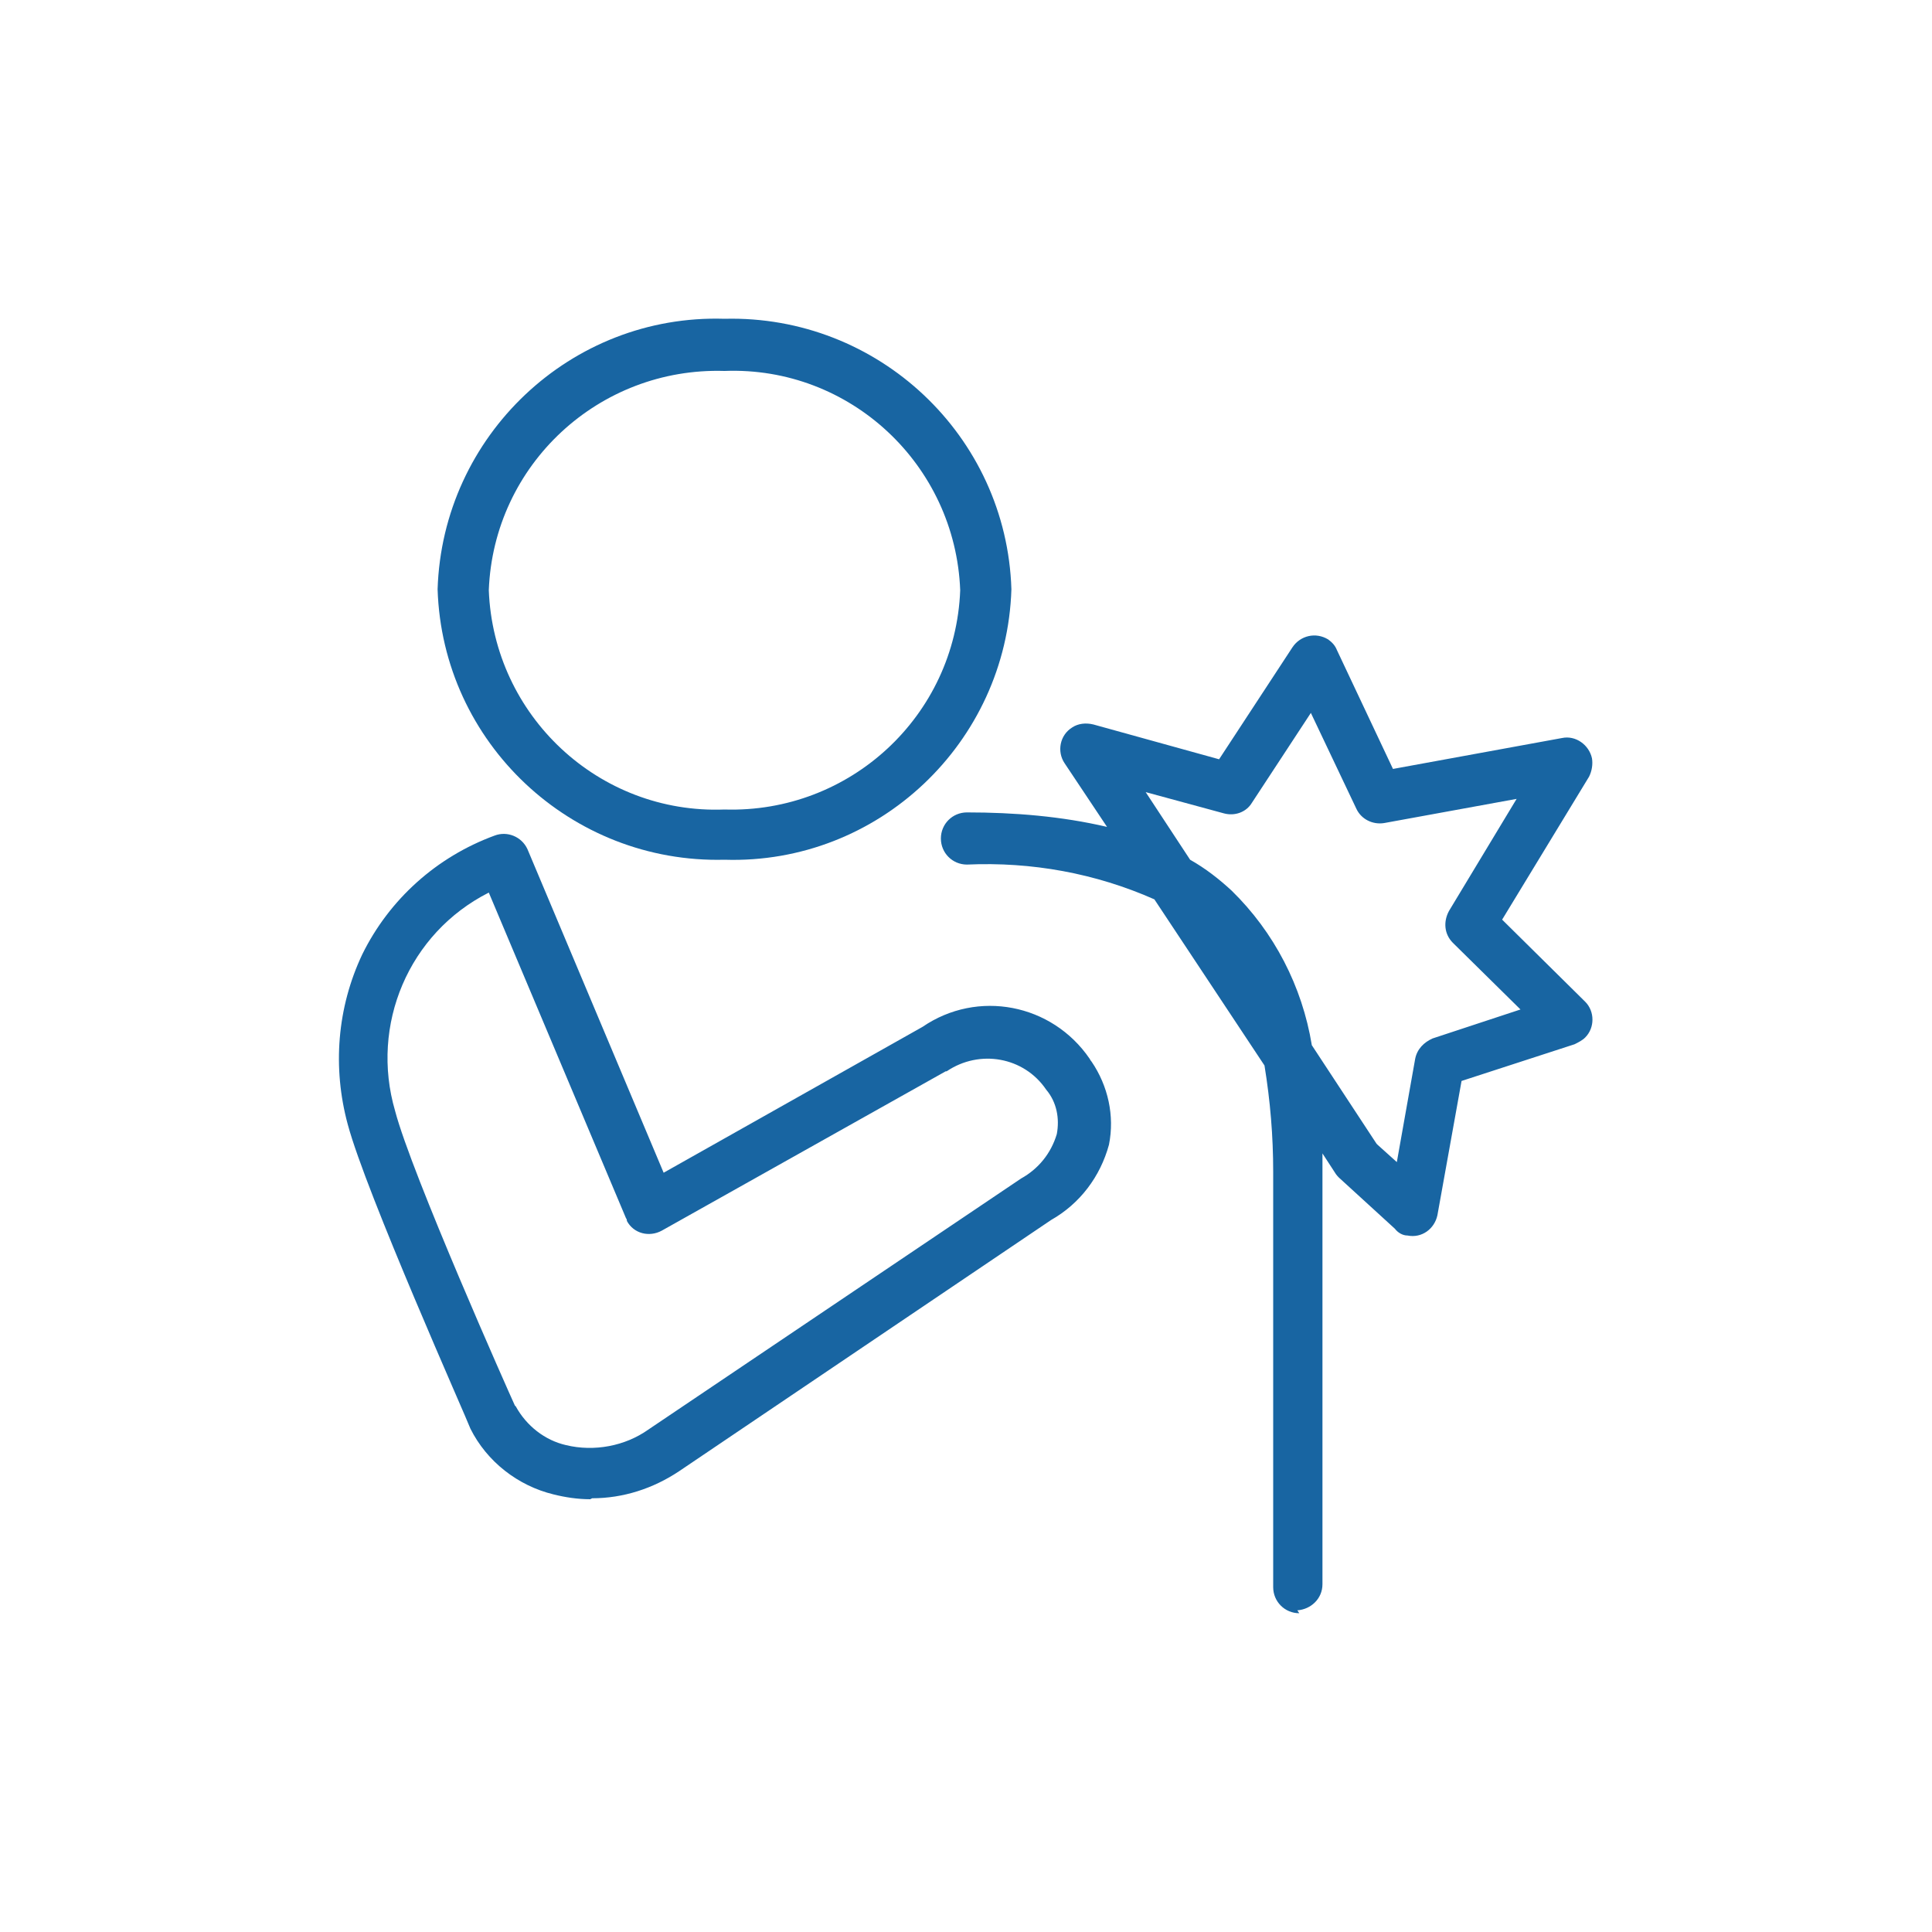
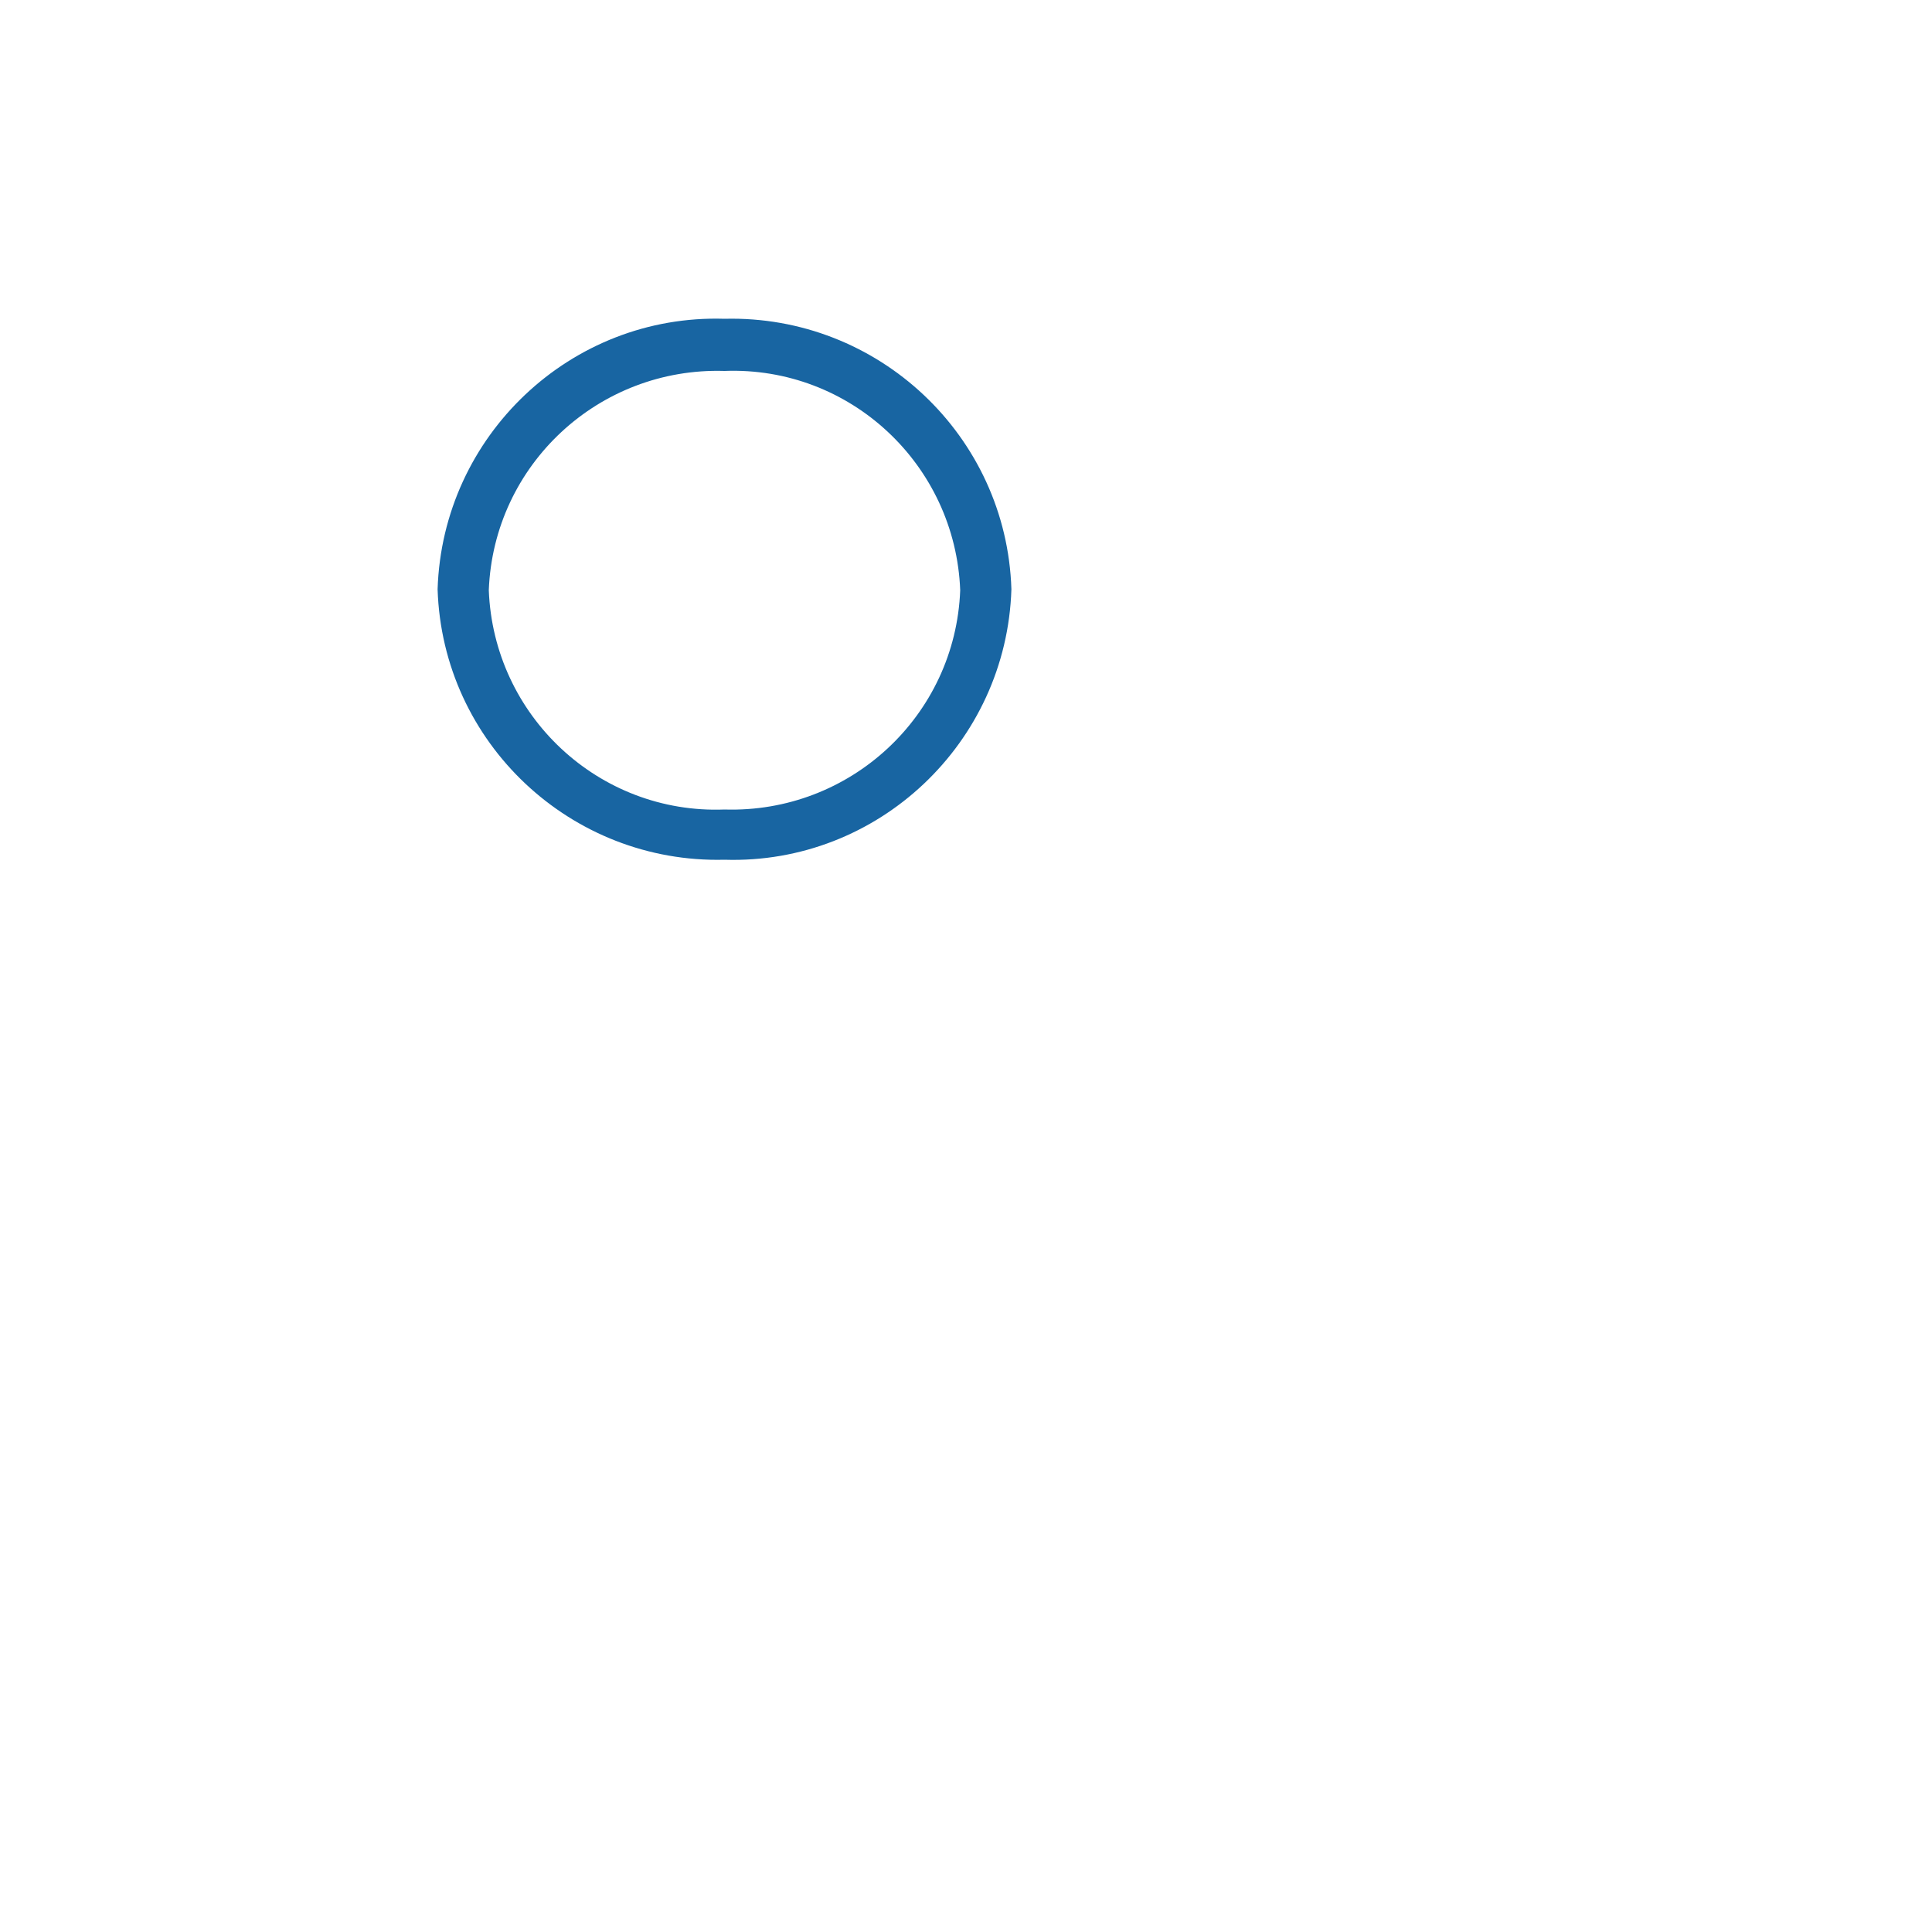
<svg xmlns="http://www.w3.org/2000/svg" id="icons" viewBox="0 0 20 20">
  <defs>
    <style>
      .cls-1 {
        fill: #1865a2;
        stroke-width: 0px;
      }
    </style>
  </defs>
  <g id="Group_309" data-name="Group 309">
-     <path id="Path_170" data-name="Path 170" class="cls-1" d="M13.45,16.7c-.15,0-.27-.12-.27-.27v-4.3c0-.37-.03-.73-.09-1.1l-1.14-1.72c-.61-.27-1.27-.39-1.94-.36-.15,0-.27-.12-.27-.27s.12-.27.27-.27c.49,0,.98.04,1.45.15l-.44-.66c-.08-.12-.05-.29.08-.37.06-.04.14-.05.22-.03l1.3.36.76-1.16c.08-.12.24-.16.37-.08.04.03.07.06.09.11l.58,1.23,1.75-.32c.14-.03.28.07.31.21.01.06,0,.13-.03.19l-.9,1.48.86.85c.1.1.1.27,0,.37-.03.03-.07.05-.11.07l-1.17.38-.25,1.39c-.03.14-.16.24-.31.21-.05,0-.1-.03-.13-.07l-.58-.53s-.03-.03-.04-.05l-.13-.2v4.46c0,.15-.12.26-.26.27ZM14.26,11.85l.2.18.19-1.07c.02-.1.09-.17.18-.21l.91-.3-.7-.69c-.09-.09-.1-.22-.04-.33l.7-1.16-1.37.25c-.12.02-.24-.04-.29-.15l-.47-.99-.61.93c-.06.1-.18.14-.29.11l-.81-.22.46.7c.16.09.3.2.43.32.44.43.73.99.83,1.6l.67,1.02ZM6.11,15.52c-.13,0-.26-.02-.38-.05-.37-.09-.69-.34-.86-.68h0c-.04-.11-1.08-2.44-1.27-3.15-.16-.59-.11-1.21.15-1.76.28-.57.77-1.01,1.37-1.23.13-.05.28.01.34.14l1.41,3.35,2.68-1.51c.57-.39,1.34-.24,1.73.33,0,0,.01.02.02.03.17.25.24.56.18.86-.09.33-.3.61-.6.78l-3.85,2.6c-.27.18-.58.28-.9.28ZM5.34,14.56c.11.2.3.35.52.4.29.07.61.01.85-.16l3.86-2.6h0c.18-.1.31-.26.37-.46.03-.16,0-.33-.11-.46-.23-.34-.69-.42-1.03-.19,0,0,0,0-.01,0l-2.94,1.65c-.13.07-.29.03-.36-.1,0,0,0-.02-.01-.03l-1.42-3.37c-.83.42-1.23,1.37-.97,2.26.17.65,1.18,2.92,1.24,3.05Z" />
    <path id="Path_171" data-name="Path 171" class="cls-1" d="M7.5,3.3c1.59-.04,2.92,1.21,2.97,2.8-.05,1.59-1.38,2.85-2.97,2.8-1.59.04-2.92-1.21-2.97-2.8.05-1.59,1.38-2.85,2.97-2.8ZM7.5,8.38c1.3.04,2.39-.97,2.44-2.27-.05-1.3-1.14-2.32-2.44-2.27-1.3-.04-2.39.97-2.44,2.27.05,1.3,1.14,2.32,2.44,2.27Z" />
  </g>
</svg>